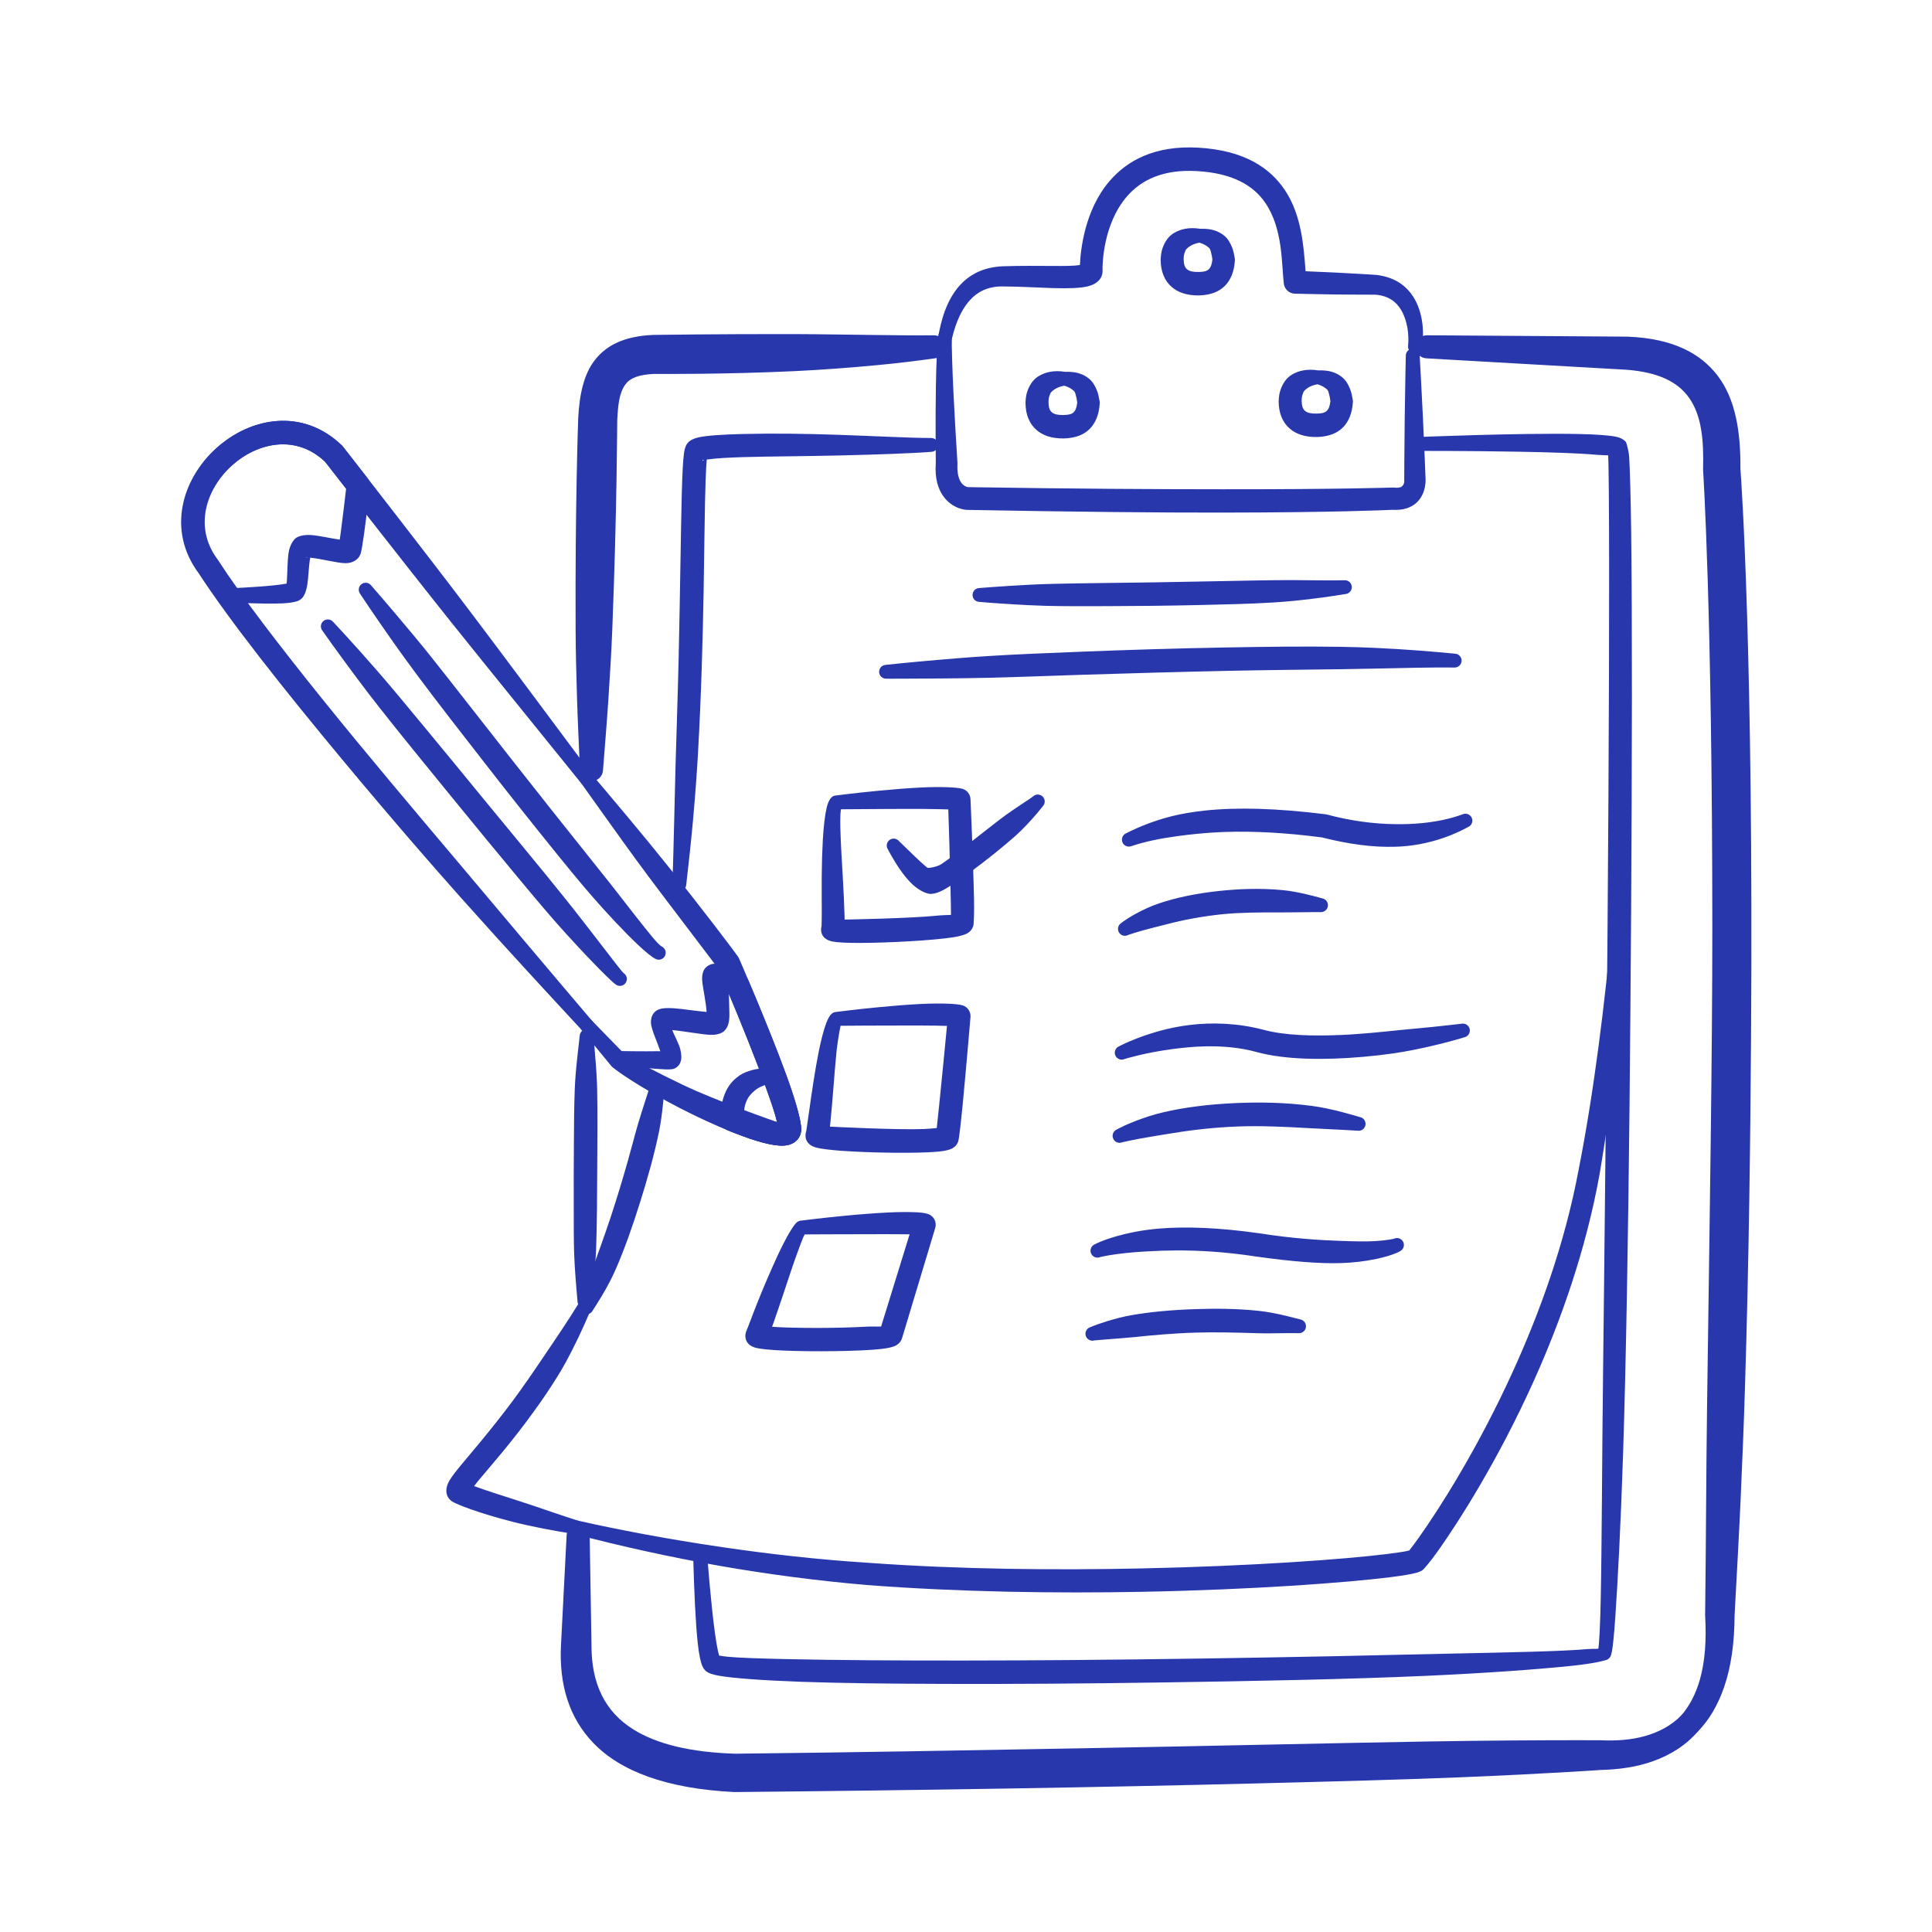
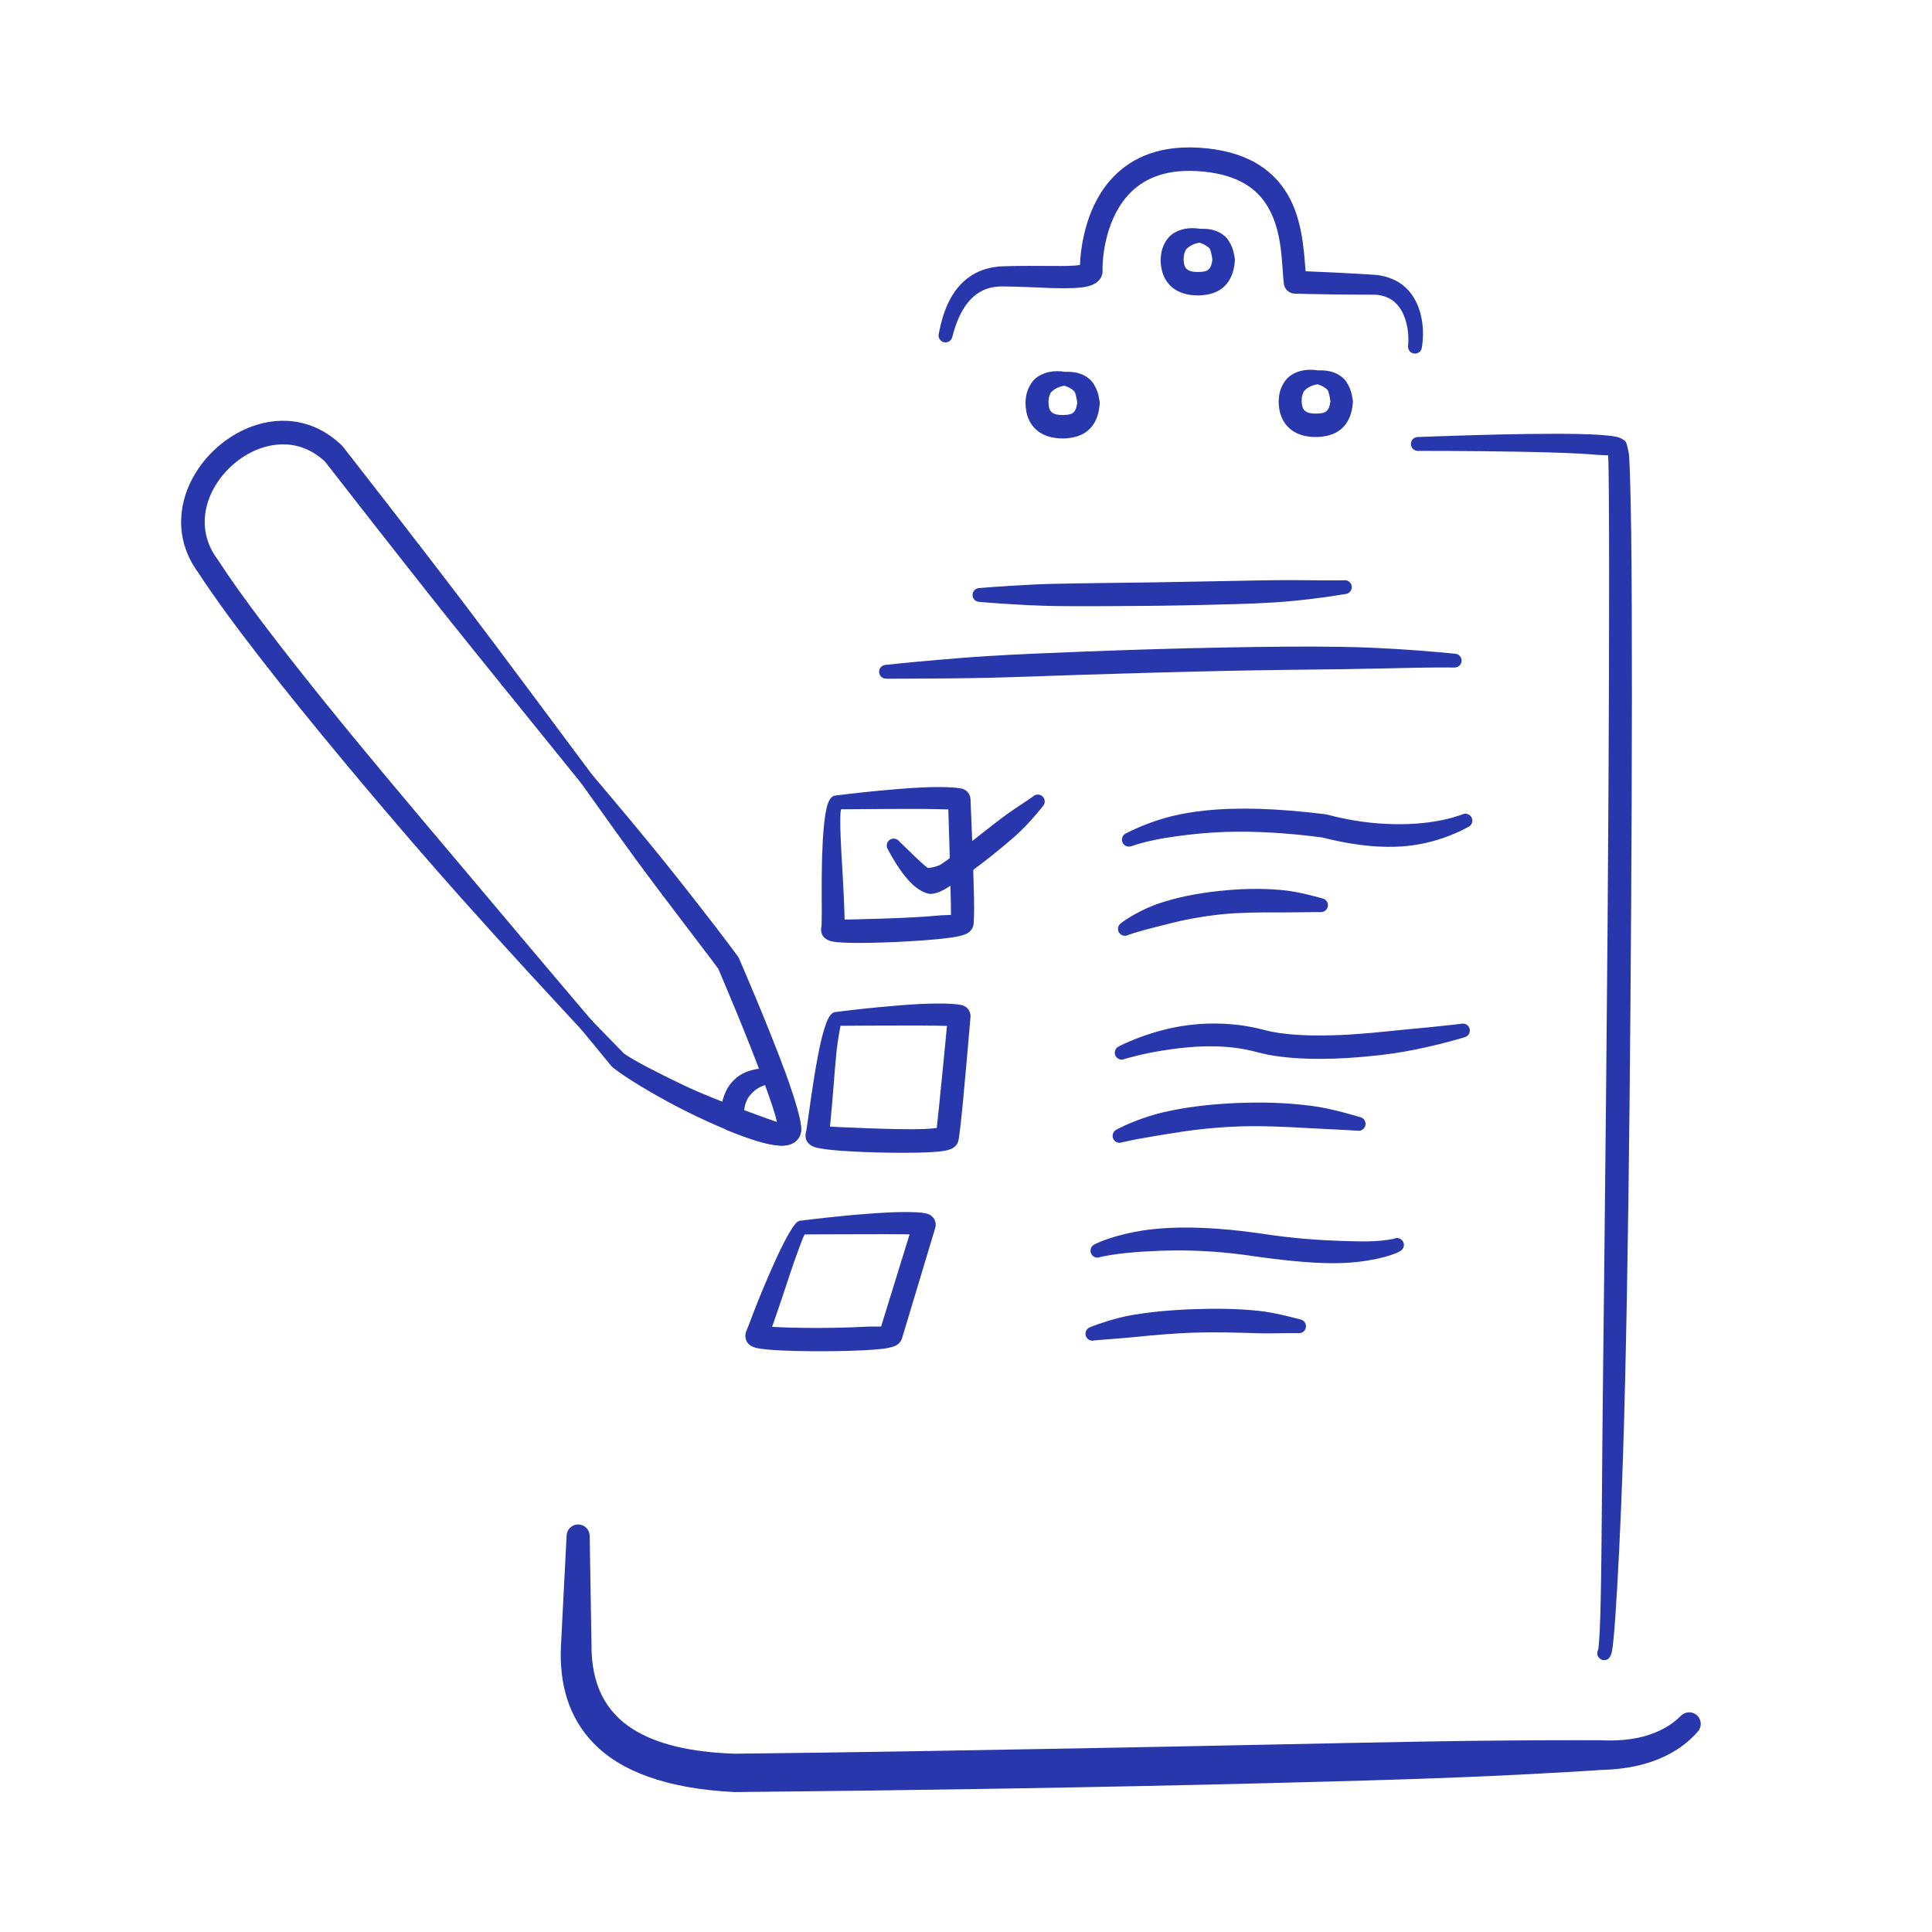
<svg xmlns="http://www.w3.org/2000/svg" width="512" height="512" viewBox="0 0 512 512" fill="none">
-   <path fill-rule="evenodd" clip-rule="evenodd" d="M156.712 344.87C157.058 341.67 157.47 338.414 157.738 335.028C157.85 333.634 157.928 332.23 157.98 330.808C158.226 323.988 158.234 316.896 158.27 309.714C158.306 302.722 158.396 295.642 158.252 288.646C158.221 287.24 158.161 285.835 158.072 284.432C157.868 281.104 157.546 277.852 157.302 274.596C157.306 274.355 157.263 274.115 157.174 273.891C157.086 273.666 156.954 273.462 156.787 273.288C156.619 273.115 156.419 272.976 156.198 272.88C155.977 272.784 155.739 272.732 155.498 272.728C155.257 272.724 155.017 272.767 154.793 272.855C154.568 272.944 154.364 273.075 154.19 273.243C154.017 273.41 153.878 273.61 153.782 273.832C153.686 274.053 153.634 274.291 153.63 274.532C153.272 277.788 152.862 281.04 152.582 284.372C152.464 285.776 152.376 287.183 152.318 288.592C152.132 293.258 152.13 297.966 152.09 302.658C152.04 308.561 152.027 314.464 152.05 320.368C152.064 324.37 152.026 328.312 152.152 332.164C152.222 334.308 152.368 336.406 152.514 338.484C152.666 340.642 152.874 342.728 153.04 344.806C153.035 345.047 153.079 345.286 153.167 345.511C153.256 345.735 153.387 345.94 153.555 346.113C153.722 346.287 153.922 346.426 154.143 346.522C154.365 346.618 154.603 346.67 154.844 346.674C155.085 346.678 155.324 346.635 155.549 346.546C155.773 346.458 155.978 346.326 156.151 346.159C156.325 345.991 156.464 345.791 156.56 345.57C156.656 345.349 156.707 345.111 156.712 344.87ZM159.806 204.066C160.294 197.678 160.824 191.502 161.218 185.516C161.646 179.04 162.02 172.842 162.254 166.96C163.532 134.608 163.544 112.394 163.572 111.424C163.776 107.37 164.08 104.104 165.752 101.862C167.136 100.004 169.55 99.29 173.28 99.09C174.774 99.102 191.832 99.23 210.464 98.362C217.976 98.012 225.718 97.404 232.818 96.732C238.34 96.21 243.428 95.568 247.734 94.962C248.134 94.93 248.525 94.82 248.883 94.638C249.241 94.456 249.56 94.205 249.821 93.899C250.082 93.594 250.281 93.24 250.405 92.858C250.529 92.475 250.577 92.073 250.546 91.672C250.514 91.271 250.404 90.881 250.222 90.522C250.04 90.164 249.789 89.846 249.483 89.584C249.178 89.323 248.824 89.125 248.441 89.001C248.059 88.876 247.656 88.828 247.256 88.86C242.98 88.93 237.936 88.834 232.48 88.784C225.404 88.718 217.708 88.554 210.246 88.538C190.834 88.496 173.172 88.756 173.172 88.756C173.092 88.756 173.012 88.758 172.934 88.762C165.01 89.138 160.368 91.766 157.452 95.672C154.752 99.288 153.554 104.388 153.228 110.912V110.936C153.204 111.534 152.4 133.956 152.544 166.79C152.57 172.676 152.726 178.884 152.926 185.37C153.11 191.368 153.426 197.558 153.688 203.958C153.688 204.76 154.004 205.529 154.566 206.101C155.128 206.672 155.892 207.001 156.694 207.015C157.495 207.029 158.27 206.728 158.852 206.176C159.434 205.625 159.777 204.867 159.806 204.066ZM378.112 94.97L431.01 97.986C439.4 98.618 444.568 101.174 447.54 105.306C451.064 110.204 451.516 116.966 451.332 124.27C451.33 124.418 451.334 124.568 451.344 124.718C451.344 124.718 453.768 161.39 453.784 245.782C453.79 280.118 453.082 322.332 452.382 373.188C452.146 390.402 452.126 408.6 451.876 427.822C451.874 427.9 451.874 427.979 451.876 428.058C452.262 434.704 451.84 440.384 450.482 445.124C449.388 448.938 447.742 452.124 445.498 454.668C444.96 455.265 444.678 456.05 444.714 456.853C444.75 457.656 445.101 458.413 445.69 458.959C446.279 459.506 447.06 459.799 447.863 459.775C448.667 459.75 449.428 459.411 449.984 458.83C452.968 455.766 455.252 451.874 456.888 447.15C458.728 441.84 459.676 435.424 459.684 427.834V428.07C460.248 417.654 460.818 407.546 461.266 397.72C461.742 387.268 462.144 377.148 462.446 367.352C463.506 333.026 463.848 302.712 464.036 276.182C464.762 173.532 461.47 127.428 461.228 124.184C461.308 114.648 460.008 105.922 455.24 99.624C450.844 93.818 443.584 89.708 431.42 89.218C431.388 89.216 431.356 89.214 431.324 89.214L378.304 88.854C377.898 88.834 377.492 88.895 377.11 89.033C376.728 89.172 376.377 89.385 376.078 89.661C375.779 89.936 375.538 90.269 375.369 90.638C375.201 91.008 375.107 91.408 375.094 91.814C375.081 92.22 375.15 92.625 375.295 93.005C375.441 93.384 375.66 93.731 375.941 94.025C376.222 94.319 376.559 94.553 376.931 94.716C377.304 94.878 377.705 94.964 378.112 94.97Z" fill="#2837AC" />
  <path fill-rule="evenodd" clip-rule="evenodd" d="M445.496 454.668C442.884 457.298 439.606 459.068 435.74 460.13C432.286 461.08 428.366 461.388 423.988 461.18L423.81 461.182C423.81 461.182 415.43 461.134 400.89 461.238C394.406 461.284 386.702 461.364 377.972 461.516C353.85 461.93 321.908 462.682 286.318 463.322C257.456 463.842 226.196 464.414 194.77 464.75C182.972 464.368 174.162 462.218 167.936 458.37C160.166 453.566 156.764 446.022 156.754 436.208L156.756 436.18L156.274 407.106C156.281 406.704 156.209 406.305 156.061 405.931C155.914 405.557 155.694 405.216 155.415 404.927C154.851 404.343 154.079 404.007 153.267 403.993C152.455 403.979 151.672 404.288 151.088 404.852C150.504 405.416 150.168 406.189 150.154 407L148.666 436.04C148.132 446.594 150.91 455.332 157.242 461.912C164.408 469.356 176.508 474 194.516 474.908L194.768 474.912C243.868 474.448 292.57 473.644 332.376 472.64C353.708 472.104 372.486 471.604 387.398 470.988C410.284 470.042 424.06 469.07 424.06 469.07L423.884 469.072C429.128 468.964 433.78 468.236 437.826 466.822C442.75 465.1 446.826 462.476 449.982 458.83C450.497 458.229 450.76 457.453 450.715 456.662C450.67 455.872 450.321 455.13 449.74 454.592C449.16 454.054 448.394 453.761 447.603 453.775C446.812 453.789 446.057 454.109 445.496 454.668ZM426.182 120.664C426.282 122.65 426.32 126.41 426.364 131.638C426.536 152.768 426.396 197.576 426.014 246.566C425.77 277.848 425.418 310.834 425.094 340.452C424.936 354.852 424.76 368.456 424.658 380.68C424.458 404.734 424.38 423.432 423.934 432.328C423.812 434.764 423.69 436.428 423.526 437.212L423.52 437.236C423.319 437.598 423.246 438.016 423.313 438.424C423.38 438.832 423.582 439.206 423.888 439.484C424.193 439.763 424.584 439.93 424.996 439.959C425.408 439.988 425.819 439.877 426.16 439.644C426.388 439.488 426.968 438.864 427.202 437.524C427.454 436.098 427.758 433.09 428.062 428.732C428.696 419.602 429.498 404.446 430.124 385.584C430.55 372.688 430.876 358.06 431.16 342.456C431.732 310.83 432.05 275.194 432.26 241.818C432.514 201.112 432.566 163.768 432.28 141.156C432.154 131.344 431.942 124.292 431.736 120.918C431.664 119.734 431.038 117.322 430.88 117.128C430.546 116.722 429.792 116.088 428.424 115.774C426.69 115.374 423.012 115.112 418.336 115.016C402.782 114.696 375.628 115.822 375.628 115.822C375.154 115.852 374.711 116.065 374.39 116.415C374.069 116.765 373.897 117.225 373.908 117.7C373.919 118.174 374.113 118.626 374.45 118.96C374.786 119.295 375.239 119.486 375.714 119.494C375.714 119.494 389.002 119.464 402.276 119.704C410.306 119.848 418.328 120.084 423.35 120.544C424.318 120.632 425.39 120.616 426.182 120.664Z" fill="#2837AC" />
-   <path fill-rule="evenodd" clip-rule="evenodd" d="M424.151 436.573C424.285 437.143 422.373 436.869 420.735 437.019C414.121 437.625 400.323 437.901 382.591 438.263C373.541 438.447 363.473 438.711 352.813 438.927C330.883 439.367 306.461 439.755 283.297 439.933C264.061 440.083 245.693 440.099 230.347 439.985C222.797 439.931 215.248 439.824 207.699 439.663C201.113 439.517 195.997 439.353 192.787 439.049C192.051 438.976 191.317 438.876 190.587 438.751C190.476 438.397 190.378 438.039 190.295 437.677C189.767 435.281 189.227 431.371 188.681 426.191C188.241 422.035 187.793 417.085 187.349 411.455C187.306 410.982 187.081 410.545 186.721 410.235C186.362 409.924 185.897 409.765 185.423 409.789C184.949 409.814 184.503 410.021 184.178 410.368C183.854 410.714 183.676 411.172 183.681 411.647C183.959 422.227 184.357 430.459 184.919 435.557C185.249 438.555 185.707 440.577 186.127 441.531C186.487 442.353 186.983 442.809 187.365 443.075C187.829 443.399 188.935 443.819 190.685 444.117C194.357 444.741 201.949 445.321 212.255 445.691C222.565 446.061 235.627 446.203 250.187 446.251C267.687 446.311 287.359 446.175 307.027 445.883C332.229 445.509 357.435 445.033 378.055 444.109C394.233 443.385 407.583 442.377 415.941 441.523C421.857 440.919 425.457 440.159 426.161 439.645C426.569 439.378 426.854 438.961 426.953 438.484C427.053 438.008 426.959 437.511 426.692 437.104C426.426 436.697 426.008 436.412 425.532 436.312C425.055 436.213 424.559 436.306 424.151 436.573ZM424.151 436.573L424.147 436.553C424.137 436.515 424.101 436.607 424.081 436.619L424.151 436.573ZM125.633 393.831C125.979 393.371 126.367 392.877 126.753 392.411C129.999 388.505 135.549 382.323 141.783 373.629C143.857 370.767 145.829 367.833 147.697 364.833C148.475 363.573 149.249 362.271 149.991 360.913C152.271 356.743 154.399 352.181 156.509 347.263C156.626 347.048 156.699 346.811 156.723 346.568C156.747 346.324 156.722 346.078 156.65 345.844C156.577 345.61 156.459 345.393 156.301 345.205C156.144 345.018 155.95 344.864 155.732 344.752C155.514 344.641 155.276 344.574 155.032 344.556C154.788 344.538 154.542 344.569 154.31 344.647C154.078 344.725 153.864 344.849 153.68 345.011C153.497 345.173 153.348 345.37 153.241 345.591C151.807 347.937 150.349 350.147 148.929 352.311C147.421 354.609 145.913 356.781 144.485 358.907C141.491 363.361 138.697 367.447 136.017 371.051C130.115 378.989 125.047 384.781 121.999 388.473C120.657 390.103 119.685 391.385 119.147 392.305C118.649 393.151 118.415 393.867 118.339 394.401C118.099 396.067 118.735 397.183 119.861 397.929C120.947 398.635 126.709 400.977 136.165 403.369C138.591 403.983 141.269 404.559 144.183 405.131C146.715 405.629 149.405 406.075 152.263 406.549C152.737 406.664 153.236 406.587 153.652 406.334C154.068 406.081 154.367 405.673 154.482 405.2C154.598 404.727 154.52 404.227 154.267 403.811C154.015 403.395 153.607 403.096 153.133 402.981C148.579 401.533 144.497 400.085 140.823 398.855C139.081 398.271 137.441 397.745 135.909 397.253C133.049 396.335 130.583 395.559 128.581 394.869C127.596 394.532 126.613 394.186 125.633 393.831Z" fill="#2837AC" />
-   <path fill-rule="evenodd" clip-rule="evenodd" d="M157.096 347.261C158.584 344.967 160.148 342.447 161.632 339.591C162.204 338.493 162.742 337.347 163.26 336.159C165.6 330.795 167.718 324.719 169.694 318.401C171.546 312.473 173.314 306.323 174.584 300.195C174.842 298.953 175.054 297.715 175.232 296.473C175.66 293.487 175.902 290.569 176.144 287.685C176.202 287.221 176.081 286.752 175.806 286.374C175.531 285.995 175.122 285.736 174.662 285.649C174.202 285.561 173.727 285.652 173.332 285.903C172.937 286.154 172.652 286.546 172.536 286.999C172.096 288.411 171.616 289.801 171.158 291.247C170.494 293.347 169.786 295.445 169.154 297.611C168.196 300.895 167.352 304.255 166.404 307.579C165.001 312.553 163.495 317.498 161.888 322.409C160.934 325.289 159.948 328.079 158.992 330.763C158.314 332.669 157.614 334.505 157.002 336.299C155.85 339.675 154.92 342.815 153.828 345.589C153.711 345.804 153.638 346.041 153.614 346.285C153.59 346.528 153.615 346.774 153.687 347.008C153.76 347.242 153.878 347.459 154.036 347.647C154.194 347.834 154.387 347.988 154.605 348.1C154.823 348.211 155.061 348.278 155.306 348.296C155.55 348.315 155.795 348.284 156.027 348.205C156.259 348.127 156.474 348.003 156.657 347.841C156.841 347.679 156.99 347.482 157.096 347.261ZM187.298 121.785L187.436 121.769C189.55 121.455 192.922 121.267 197.018 121.139C200.698 121.023 204.948 120.987 209.406 120.923C213.472 120.865 217.708 120.807 221.85 120.715C232.19 120.485 241.906 120.135 246.876 119.737C247.356 119.708 247.806 119.491 248.128 119.134C248.45 118.776 248.619 118.306 248.598 117.826C248.577 117.345 248.369 116.891 248.017 116.563C247.666 116.234 247.199 116.057 246.718 116.069C241.77 116.101 232.138 115.567 221.882 115.219C217.728 115.077 213.476 114.979 209.396 114.935C205.214 114.891 201.033 114.917 196.852 115.013C191.402 115.139 187.126 115.439 185.058 115.919C183.802 116.209 182.996 116.681 182.572 117.053C182.302 117.287 182.076 117.567 181.902 117.879C181.702 118.241 181.432 118.955 181.272 120.049C181.004 121.869 180.818 125.561 180.682 130.753C180.426 140.585 180.262 155.983 179.852 174.241C179.648 183.291 179.308 193.041 179.018 203.169C178.874 208.255 178.774 213.433 178.638 218.669C178.504 223.803 178.392 228.977 178.2 234.173C178.163 234.659 178.321 235.139 178.638 235.509C178.955 235.878 179.406 236.106 179.892 236.143C180.378 236.18 180.858 236.022 181.227 235.705C181.597 235.388 181.825 234.937 181.862 234.451C182.522 228.679 183.158 222.933 183.666 217.233C184.188 211.395 184.636 205.627 184.956 199.977C186.748 168.281 186.51 140.627 186.988 127.493C187.078 125.013 187.17 123.083 187.298 121.785ZM186.546 121.827C186.286 121.847 186.112 121.893 186.166 122.031C186.232 122.203 186.414 121.983 186.546 121.827ZM373.448 410.907C372.366 411.179 370.412 411.477 367.71 411.813C356.092 413.261 331.564 415.035 302.604 415.649C279.802 416.133 254.254 415.917 230.084 414.157C216.53 413.299 203.488 411.781 191.43 410.017C176.962 407.899 163.914 405.413 153.13 402.979C152.669 402.898 152.195 402.994 151.803 403.25C151.412 403.506 151.132 403.901 151.021 404.355C150.91 404.809 150.977 405.289 151.207 405.696C151.437 406.103 151.814 406.408 152.26 406.547C164.932 409.87 177.735 412.674 190.636 414.951C203.559 417.213 216.574 418.911 229.644 420.041C253.996 421.913 279.746 422.285 302.73 421.845C331.976 421.285 356.746 419.439 368.48 417.969C371.872 417.545 374.24 417.127 375.41 416.791C376.188 416.569 376.7 416.297 376.986 416.101C377.258 415.915 378.866 414.143 381.202 410.837C386.504 403.333 396.964 387.101 406.494 365.903C413.658 349.965 420.278 331.221 423.88 311.313C425.775 300.208 427.294 289.043 428.434 277.835C429.58 266.623 430.37 255.329 430.942 244.207C430.958 243.967 430.927 243.725 430.85 243.497C430.773 243.268 430.652 243.057 430.494 242.875C430.335 242.693 430.143 242.545 429.927 242.437C429.711 242.33 429.476 242.267 429.235 242.25C428.994 242.234 428.753 242.265 428.524 242.342C428.296 242.419 428.085 242.54 427.903 242.698C427.721 242.857 427.572 243.05 427.465 243.266C427.358 243.482 427.294 243.717 427.278 243.957C426.316 255.089 425.101 266.197 423.634 277.273C422.152 288.453 420.418 299.547 418.298 310.283C414.648 329.673 408.014 347.887 400.956 363.397C391.548 384.073 381.35 399.941 376.156 407.265C375.289 408.506 374.386 409.72 373.448 410.907Z" fill="#2837AC" />
-   <path fill-rule="evenodd" clip-rule="evenodd" d="M372.554 94.189C372.554 94.189 372.37 102.444 372.266 110.708C372.162 118.97 372.136 127.226 372.136 127.226C372.136 127.282 372.14 127.338 372.144 127.394C372.144 127.394 372.222 128.364 371.514 128.91C371.064 129.26 370.35 129.32 369.308 129.216C369.176 129.204 369.044 129.201 368.912 129.206C368.912 129.206 355.846 129.682 323.956 129.66C307.04 129.65 284.836 129.556 256.488 129.096C256.312 129.064 255.122 128.798 254.422 127.386C253.922 126.38 253.638 124.972 253.734 123.012C253.74 122.918 253.742 122.822 253.738 122.728C253.738 122.728 252.638 105.688 252.334 95.737C252.236 92.549 252.17 90.144 252.328 89.416C252.386 89.183 252.398 88.939 252.363 88.701C252.327 88.462 252.245 88.233 252.121 88.026C251.996 87.819 251.833 87.639 251.639 87.495C251.445 87.352 251.225 87.248 250.991 87.189C250.757 87.131 250.514 87.119 250.275 87.155C250.037 87.19 249.807 87.273 249.6 87.397C249.394 87.521 249.213 87.685 249.07 87.878C248.926 88.072 248.822 88.293 248.764 88.526C248.4 89.793 248.122 95.823 248.018 102.546C247.884 111.286 247.98 121.212 247.996 122.73C247.678 126.97 248.706 129.676 249.936 131.432C252.42 134.984 256.134 135.12 256.134 135.12L256.27 135.124C284.716 135.65 306.992 135.868 323.958 135.844C354.042 135.802 367.468 135.18 369.024 135.104C371.946 135.288 373.854 134.488 375.124 133.452C378.082 131.04 377.79 126.958 377.79 126.958L377.798 127.126C377.798 127.126 377.484 118.876 377.09 110.624C376.696 102.368 376.224 94.124 376.224 94.124C376.19 93.656 375.978 93.217 375.631 92.9C375.284 92.583 374.829 92.41 374.359 92.419C373.888 92.427 373.439 92.615 373.104 92.944C372.768 93.273 372.571 93.719 372.554 94.189Z" fill="#2837AC" />
  <path fill-rule="evenodd" clip-rule="evenodd" d="M286.198 70.218C284.53 70.518 281.96 70.494 278.896 70.48C274.986 70.462 270.352 70.404 265.668 70.57C261.142 70.778 257.802 72.358 255.358 74.606C250.456 79.116 249.248 86.232 248.766 88.526C248.668 88.992 248.754 89.477 249.007 89.88C249.259 90.283 249.658 90.573 250.119 90.688C250.581 90.803 251.069 90.735 251.481 90.498C251.893 90.261 252.198 89.873 252.33 89.416C252.806 87.774 253.876 83.086 257.004 79.582C258.916 77.44 261.698 75.844 265.752 75.91C270.374 75.93 274.936 76.224 278.79 76.344C282.968 76.476 286.38 76.372 288.332 75.868C291.36 75.088 292.36 73.242 292.182 71.28C292.176 70.094 292.296 59.356 298.722 51.976C302.37 47.786 308.138 44.82 317.138 45.336C326.758 45.868 332.232 49.222 335.328 53.774C340.028 60.682 339.594 69.852 340.222 75.15C340.305 75.871 340.644 76.537 341.178 77.028C341.712 77.519 342.405 77.802 343.13 77.824C343.13 77.824 348.434 77.97 353.74 78.036C358.926 78.102 364.108 78.092 364.346 78.092C367.798 78.28 370.032 79.93 371.35 82.204C373.016 85.078 373.44 88.732 373.156 91.666C373.102 92.143 373.237 92.622 373.532 93.001C373.827 93.379 374.259 93.627 374.734 93.692C375.21 93.756 375.692 93.632 376.077 93.345C376.462 93.058 376.719 92.632 376.794 92.158C377.572 87.716 377.012 81.878 373.954 77.818C371.98 75.198 368.968 73.32 364.64 72.844L364.516 72.836C364.516 72.836 359.222 72.494 353.92 72.232C351.277 72.103 348.634 71.987 345.99 71.884C345.508 65.786 345.054 57.114 340.456 50.3C336.534 44.486 329.74 39.816 317.486 39.126C305.982 38.5 298.712 42.572 294.076 47.946C287.368 55.722 286.346 66.498 286.198 70.218Z" fill="#2837AC" />
  <path fill-rule="evenodd" clip-rule="evenodd" d="M318.214 60.635C318.145 60.627 318.075 60.623 318.006 60.623C315.126 60.171 312.846 60.701 311.078 61.769C309.652 62.631 308.694 64.037 308.072 65.803C307.768 66.667 307.64 67.661 307.588 68.759L307.586 68.873C307.604 71.995 308.64 74.443 310.562 76.091C312.16 77.461 314.484 78.331 317.728 78.291L317.752 78.289C320.934 78.197 323.106 77.251 324.588 75.775C326.136 74.235 327.04 72.035 327.252 69.145C327.272 68.929 327.268 68.713 327.24 68.497C327.046 67.355 326.844 66.363 326.504 65.537C325.968 64.235 325.34 63.201 324.452 62.477C322.956 61.259 321.074 60.529 318.214 60.635ZM317.892 64.313C319.03 64.649 319.792 65.133 320.408 65.685C320.766 66.005 320.806 66.491 320.968 67.015C321.126 67.533 321.224 68.129 321.294 68.823C321.162 69.917 320.928 70.797 320.318 71.375C319.736 71.927 318.838 72.061 317.62 72.077C316.28 72.097 315.252 71.933 314.576 71.363C313.898 70.795 313.712 69.875 313.686 68.783V68.895C313.674 68.121 313.734 67.463 313.964 66.915C314.098 66.591 314.166 66.253 314.404 66.013C315.206 65.197 316.312 64.573 317.888 64.313H317.892ZM349.486 98.161C349.417 98.153 349.347 98.149 349.278 98.149C346.398 97.697 344.116 98.225 342.348 99.295C340.922 100.157 339.966 101.563 339.344 103.329C339.04 104.193 338.912 105.185 338.858 106.285V106.399C338.876 109.521 339.912 111.967 341.834 113.617C343.43 114.987 345.754 115.857 349 115.815H349.024C352.204 115.721 354.376 114.777 355.86 113.301C357.408 111.761 358.31 109.561 358.524 106.671C358.544 106.455 358.54 106.239 358.512 106.023C358.318 104.881 358.116 103.889 357.776 103.061C357.24 101.759 356.612 100.727 355.724 100.003C354.228 98.783 352.346 98.053 349.486 98.161ZM349.164 101.839C350.302 102.175 351.064 102.659 351.68 103.209C352.038 103.531 352.078 104.015 352.238 104.541C352.398 105.057 352.496 105.653 352.564 106.349C352.432 107.443 352.2 108.323 351.588 108.901C351.006 109.451 350.108 109.587 348.89 109.603C347.55 109.623 346.524 109.457 345.846 108.889C345.168 108.319 344.984 107.399 344.956 106.309V106.421C344.946 105.647 345.006 104.989 345.234 104.439C345.37 104.115 345.438 103.779 345.674 103.539C346.478 102.721 347.584 102.099 349.16 101.839H349.164ZM282.396 98.541C282.326 98.532 282.256 98.528 282.186 98.527C279.306 98.075 277.026 98.605 275.258 99.673C273.832 100.535 272.874 101.941 272.252 103.709C271.948 104.571 271.82 105.565 271.768 106.665C271.766 106.702 271.766 106.74 271.768 106.777C271.784 109.901 272.82 112.347 274.742 113.995C276.34 115.365 278.664 116.235 281.908 116.195H281.934C285.114 116.101 287.286 115.157 288.77 113.679C290.316 112.139 291.22 109.941 291.432 107.051C291.452 106.835 291.448 106.617 291.42 106.403C291.226 105.259 291.024 104.269 290.684 103.441C290.148 102.139 289.522 101.107 288.632 100.381C287.136 99.163 285.254 98.433 282.396 98.541ZM282.072 102.217C283.21 102.555 283.972 103.037 284.588 103.589C284.946 103.909 284.986 104.395 285.148 104.921C285.306 105.437 285.404 106.033 285.474 106.729C285.342 107.823 285.108 108.701 284.498 109.279C283.916 109.831 283.018 109.965 281.8 109.981C280.46 110.001 279.432 109.837 278.756 109.269C278.078 108.699 277.892 107.779 277.866 106.687V106.801C277.854 106.027 277.914 105.367 278.144 104.819C278.278 104.495 278.346 104.159 278.584 103.917C279.388 103.101 280.492 102.479 282.068 102.217H282.072ZM259.564 159.507C259.564 159.507 262.844 159.811 268.29 160.137C270.788 160.285 273.728 160.461 277.018 160.551C281.84 160.681 287.392 160.649 293.31 160.637C301.1 160.621 309.522 160.529 317.756 160.343C324.506 160.193 331.134 160.041 337.172 159.681C339.117 159.566 341.059 159.413 342.998 159.221C348.33 158.695 352.958 158.021 356.58 157.425C356.82 157.402 357.053 157.332 357.266 157.218C357.479 157.105 357.667 156.951 357.82 156.765C357.974 156.579 358.089 156.365 358.159 156.134C358.23 155.904 358.254 155.662 358.231 155.422C358.208 155.182 358.138 154.949 358.024 154.736C357.911 154.523 357.757 154.335 357.571 154.182C357.385 154.028 357.171 153.913 356.94 153.843C356.71 153.772 356.468 153.748 356.228 153.771C352.528 153.879 347.792 153.743 342.36 153.731C339.44 153.725 336.334 153.771 333.094 153.825C324.584 153.967 315.184 154.187 306.03 154.329C296.256 154.479 286.764 154.539 278.936 154.729C276.874 154.779 274.932 154.853 273.128 154.947C264.868 155.377 259.578 155.835 259.578 155.835C259.337 155.834 259.098 155.881 258.875 155.972C258.652 156.063 258.449 156.198 258.278 156.368C258.106 156.537 257.97 156.739 257.877 156.962C257.784 157.184 257.736 157.423 257.735 157.664C257.734 157.905 257.781 158.144 257.872 158.367C257.963 158.59 258.098 158.793 258.268 158.964C258.438 159.135 258.639 159.271 258.862 159.364C259.084 159.458 259.323 159.506 259.564 159.507ZM234.944 179.863C234.944 179.863 240.038 179.879 248.51 179.805C252.384 179.771 256.956 179.743 262.07 179.621C269.532 179.443 278.132 179.095 287.358 178.807C299.326 178.433 312.346 178.057 325.28 177.783C335.548 177.563 345.764 177.469 355.358 177.349C358.434 177.309 361.444 177.251 364.374 177.187C372.072 177.019 379.178 176.835 385.4 176.901C385.641 176.914 385.882 176.879 386.109 176.799C386.336 176.719 386.546 176.595 386.725 176.434C386.904 176.273 387.05 176.078 387.155 175.861C387.259 175.643 387.319 175.408 387.332 175.167C387.345 174.926 387.31 174.685 387.23 174.458C387.15 174.23 387.026 174.021 386.865 173.842C386.704 173.662 386.509 173.516 386.292 173.412C386.074 173.308 385.839 173.248 385.598 173.235C379.35 172.627 372.198 172.051 364.44 171.697C361.418 171.558 358.394 171.464 355.37 171.415C345.734 171.257 335.472 171.397 325.158 171.581C312.19 171.813 299.138 172.213 287.14 172.685C277.9 173.049 269.284 173.393 261.82 173.861C256.708 174.181 252.144 174.569 248.276 174.901C239.82 175.629 234.744 176.197 234.744 176.197C234.5 176.206 234.261 176.263 234.04 176.366C233.819 176.469 233.62 176.614 233.456 176.794C233.292 176.974 233.165 177.185 233.083 177.415C233.001 177.645 232.966 177.888 232.979 178.132C232.992 178.375 233.054 178.613 233.16 178.833C233.267 179.052 233.416 179.248 233.598 179.409C233.781 179.57 233.995 179.693 234.226 179.771C234.457 179.849 234.701 179.88 234.944 179.863ZM299.758 224.261C303.408 223.027 307.472 222.195 312.136 221.567C313.811 221.34 315.49 221.145 317.172 220.981C319.706 220.728 322.247 220.558 324.792 220.471C331.996 220.237 340.382 220.629 350.286 221.919C357.15 223.651 363.67 224.597 369.808 224.397C371.829 224.338 373.842 224.135 375.834 223.789C380.48 222.969 384.962 221.403 389.108 219.151C389.552 218.95 389.897 218.581 390.069 218.126C390.241 217.67 390.225 217.165 390.024 216.721C389.823 216.277 389.454 215.931 388.999 215.76C388.543 215.588 388.038 215.604 387.594 215.805C384.184 217.061 380.644 217.739 376.96 218.125C374.56 218.361 372.149 218.455 369.738 218.409C364.042 218.339 358.004 217.555 351.654 215.863C351.526 215.829 351.397 215.804 351.266 215.787C338.296 214.181 327.812 213.885 319.158 214.825C316.076 215.161 313.222 215.633 310.586 216.289C306.345 217.352 302.238 218.889 298.342 220.873C297.924 221.081 297.601 221.44 297.438 221.878C297.275 222.316 297.284 222.799 297.464 223.23C297.644 223.661 297.981 224.007 298.407 224.198C298.833 224.39 299.316 224.412 299.758 224.261ZM299.05 247.743C299.05 247.743 301.43 246.893 305.852 245.783C306.764 245.555 307.754 245.309 308.826 245.031C313.788 243.722 318.845 242.802 323.95 242.279C328.526 241.821 333.682 241.773 339.424 241.801C341.446 241.811 343.516 241.751 345.686 241.747C347.076 241.745 348.458 241.697 349.908 241.713C350.378 241.758 350.848 241.621 351.219 241.329C351.591 241.038 351.836 240.614 351.904 240.147C351.971 239.679 351.856 239.204 351.583 238.818C351.309 238.433 350.898 238.169 350.434 238.079C347.86 237.379 345.424 236.753 342.992 236.319C341.915 236.125 340.831 235.976 339.742 235.875C333.678 235.313 328.174 235.591 323.322 236.089C316.732 236.765 311.286 238.005 307.144 239.413C306.006 239.799 304.974 240.205 304.044 240.629C299.408 242.747 297.184 244.579 297.184 244.579C296.976 244.701 296.795 244.864 296.65 245.056C296.504 245.249 296.399 245.468 296.339 245.702C296.278 245.935 296.265 246.179 296.298 246.417C296.332 246.656 296.412 246.886 296.535 247.094C296.657 247.302 296.82 247.483 297.012 247.628C297.205 247.773 297.424 247.879 297.658 247.939C297.892 247.999 298.135 248.013 298.373 247.979C298.612 247.946 298.842 247.865 299.05 247.743ZM298.038 280.643C298.038 280.643 303.266 278.999 310.742 278.013C313.358 277.669 316.24 277.365 319.292 277.297C323.706 277.199 328.47 277.533 333.208 278.849C340.818 280.911 351.336 280.945 361.182 280.077C363.92 279.844 366.65 279.531 369.37 279.139C371.178 278.873 372.98 278.561 374.772 278.203C382.626 276.611 388.078 274.893 388.078 274.893C388.554 274.789 388.969 274.501 389.233 274.091C389.496 273.682 389.586 273.184 389.483 272.708C389.379 272.232 389.091 271.816 388.681 271.553C388.272 271.289 387.774 271.199 387.298 271.303C387.298 271.303 384.174 271.681 379.3 272.183C376.972 272.421 374.258 272.647 371.296 272.949C366.424 273.443 360.904 274.043 355.38 274.279C347.936 274.597 340.5 274.435 334.822 272.899C328.002 271.105 321.146 270.899 315.152 271.643C312.569 271.965 310.012 272.469 307.5 273.151C300.846 274.963 296.578 277.275 296.578 277.275C296.351 277.367 296.144 277.503 295.971 277.676C295.797 277.848 295.66 278.054 295.567 278.281C295.474 278.508 295.427 278.751 295.43 278.996C295.432 279.241 295.483 279.483 295.581 279.707C295.678 279.932 295.82 280.135 295.997 280.305C296.174 280.474 296.383 280.606 296.612 280.693C296.841 280.78 297.085 280.821 297.33 280.812C297.575 280.803 297.816 280.746 298.038 280.643ZM297.338 302.739C297.338 302.739 300.362 301.983 305.862 301.095C306.998 300.911 308.23 300.713 309.562 300.489C314.484 299.661 320.752 298.797 328.22 298.523C333.85 298.315 340.132 298.573 347.046 298.981C349.498 299.125 352.012 299.209 354.624 299.363C356.298 299.461 357.978 299.515 359.716 299.643C360.195 299.731 360.689 299.626 361.091 299.35C361.492 299.074 361.767 298.65 361.856 298.171C361.945 297.692 361.839 297.197 361.563 296.796C361.287 296.395 360.863 296.119 360.384 296.031C357.332 295.143 354.414 294.335 351.51 293.735C350.226 293.468 348.934 293.247 347.634 293.075C340.464 292.127 333.862 292.077 327.986 292.305C320.136 292.609 313.522 293.551 308.412 294.737C307.02 295.061 305.744 295.411 304.586 295.785C298.86 297.629 295.918 299.351 295.918 299.351C295.486 299.551 295.149 299.91 294.976 300.354C294.804 300.797 294.811 301.291 294.995 301.729C295.179 302.168 295.526 302.519 295.963 302.707C296.4 302.895 296.893 302.907 297.338 302.739ZM291.538 333.143C291.538 333.143 295.594 332.087 303.668 331.647C306.43 331.479 309.195 331.387 311.962 331.373C317.692 331.373 324.628 331.729 332.788 332.981C342.506 334.347 349.944 334.921 355.534 334.725C358.642 334.629 361.736 334.26 364.78 333.621C369.4 332.643 371.084 331.549 371.084 331.549C371.505 331.322 371.82 330.941 371.964 330.485C372.109 330.03 372.07 329.536 371.856 329.108C371.642 328.681 371.27 328.354 370.819 328.196C370.368 328.038 369.874 328.062 369.44 328.263C369.44 328.263 367.94 328.705 364.154 328.919C362.004 329.041 359.19 328.987 355.534 328.859C350.16 328.671 343.02 328.291 333.702 326.833C322.932 325.297 314.198 325.025 307.478 325.563C305.123 325.742 302.781 326.06 300.464 326.515C293.442 327.919 290.126 329.753 290.126 329.753C289.676 329.94 289.32 330.298 289.134 330.749C288.949 331.199 288.95 331.704 289.137 332.154C289.324 332.603 289.682 332.96 290.133 333.146C290.583 333.331 291.088 333.33 291.538 333.143ZM289.976 355.233C289.976 355.233 292.684 354.981 297.512 354.617C298.592 354.536 299.671 354.441 300.748 354.331C305.08 353.883 310.558 353.347 316.938 353.153C321.862 353.003 327.312 353.129 333.19 353.313C334.266 353.347 335.348 353.353 336.452 353.349C338.96 353.343 341.484 353.253 344.126 353.305C344.592 353.339 345.054 353.194 345.418 352.9C345.781 352.606 346.019 352.185 346.083 351.721C346.147 351.258 346.032 350.788 345.762 350.406C345.492 350.025 345.086 349.76 344.628 349.667C341.996 348.985 339.476 348.345 336.942 347.881C335.834 347.677 334.72 347.515 333.6 347.393C327.53 346.743 321.852 346.767 316.742 346.933C310.108 347.149 304.4 347.735 299.938 348.521C298.736 348.733 297.632 348.969 296.624 349.229C291.664 350.501 289.014 351.687 289.014 351.687C288.544 351.815 288.144 352.124 287.902 352.547C287.66 352.969 287.595 353.471 287.722 353.941C287.85 354.411 288.159 354.81 288.582 355.053C289.004 355.295 289.506 355.36 289.976 355.233ZM217.72 245.397C217.37 246.681 217.57 248.863 220.57 249.503C221.674 249.739 224.192 249.885 227.428 249.887C235.216 249.895 247.478 249.223 252.844 248.353C254.588 248.069 255.792 247.665 256.32 247.357C257.358 246.751 257.764 245.945 257.938 245.333C258.088 244.805 258.202 241.893 258.122 237.913C257.93 228.351 257.192 211.785 257.192 211.785C257.168 211.169 256.954 210.576 256.579 210.086C256.204 209.597 255.686 209.236 255.098 209.053C253.692 208.633 249.464 208.447 244.386 208.681C240.744 208.849 236.638 209.191 232.912 209.547C226.654 210.143 221.508 210.813 221.508 210.813C221.135 210.838 220.778 210.977 220.486 211.211C219.976 211.587 219.41 212.583 219.044 214.169C218.61 216.051 218.262 219.073 218.058 222.569C217.885 225.746 217.788 228.927 217.768 232.109C217.736 235.623 217.774 238.979 217.78 241.545C217.784 243.227 217.73 245.125 217.72 245.397ZM252.026 242.455C251.066 242.523 249.748 242.509 248.576 242.635C241.438 243.393 223.908 243.699 223.828 243.701C223.828 243.421 223.824 243.127 223.816 242.815C223.754 240.165 223.566 236.269 223.332 232.143C223.13 228.579 222.886 224.855 222.772 221.613C222.672 218.715 222.606 216.239 222.832 214.679C222.843 214.607 222.861 214.536 222.886 214.467C224.956 214.453 229.63 214.419 234.782 214.387C239.202 214.359 243.962 214.345 247.714 214.419C249.1 214.447 250.33 214.463 251.308 214.511C251.45 218.785 251.736 227.743 251.878 234.779C251.946 238.081 252.038 240.915 252.026 242.455ZM213.666 299.765C213.244 300.927 213.216 303.211 216.186 304.089C217.278 304.411 219.796 304.743 223.044 304.977C230.854 305.539 243.204 305.707 248.636 305.197C250.428 305.029 251.674 304.691 252.22 304.411C253.362 303.827 253.802 302.973 253.992 302.313C254.17 301.681 254.668 297.429 255.176 292.125C256.086 282.611 257.188 269.545 257.188 269.545C257.249 268.864 257.075 268.183 256.695 267.615C256.315 267.047 255.752 266.627 255.1 266.423C253.694 266.003 249.466 265.811 244.386 266.045C240.744 266.213 236.638 266.555 232.912 266.913C226.652 267.513 221.508 268.187 221.508 268.187C221.135 268.212 220.778 268.351 220.486 268.585C220.018 268.931 219.468 269.781 218.972 271.091C218.332 272.791 217.608 275.519 216.97 278.699C215.99 283.589 215.122 289.515 214.502 293.973C214.142 296.549 213.666 299.765 213.666 299.765ZM248.25 298.939C247.302 299.039 245.984 299.159 244.746 299.207C237.544 299.483 219.946 298.567 219.946 298.567L220 298.101C220.264 295.653 220.564 292.049 220.872 288.229C221.136 284.929 221.392 281.475 221.706 278.477C221.984 275.815 222.714 271.929 222.76 271.843C225.414 271.821 232.908 271.765 239.978 271.771C242.73 271.773 245.412 271.765 247.714 271.803C248.94 271.823 250.042 271.839 250.956 271.875C250.54 276.241 249.722 284.773 249.03 291.515C248.714 294.597 248.444 297.285 248.25 298.939ZM212.406 323.461C211.989 323.461 211.584 323.603 211.258 323.863C210.284 324.557 208.222 328.127 206.09 332.711C204.256 336.689 202.523 340.713 200.892 344.779C199.264 348.833 198.11 352.079 197.854 352.569C197.34 353.579 197.008 356.345 200.386 357.209C201.516 357.497 204.098 357.757 207.422 357.905C215.462 358.261 228.15 358.117 233.726 357.471C235.524 357.263 236.772 356.911 237.322 356.625C238.466 356.029 238.902 355.173 239.084 354.529L247.844 325.433C248.063 324.717 248.006 323.945 247.684 323.269C247.362 322.593 246.798 322.062 246.104 321.781C245.598 321.581 244.62 321.365 243.26 321.285C241.37 321.171 238.458 321.169 235.154 321.329C231.325 321.536 227.502 321.83 223.686 322.209C217.61 322.793 212.584 323.451 212.406 323.461ZM233.502 351.541C232.486 351.593 230.958 351.493 229.604 351.577C222.358 352.021 210.604 352.025 204.614 351.619C205.392 349.409 206.418 346.427 207.484 343.253C208.83 339.243 210.206 334.921 211.454 331.599C212.216 329.573 212.78 327.927 213.248 327.133C215.768 327.123 223.5 327.077 230.758 327.075C233.52 327.073 236.206 327.057 238.498 327.087C239.442 327.099 240.304 327.099 241.056 327.107L233.502 351.541Z" fill="#2837AC" />
-   <path fill-rule="evenodd" clip-rule="evenodd" d="M249.37 229.064C248.498 229.646 246.026 230.174 245.738 229.94C244.624 229.038 243.39 227.886 242.242 226.78C240.912 225.5 239.588 224.216 238.268 222.926C237.973 222.56 237.549 222.321 237.084 222.257C236.618 222.194 236.146 222.311 235.764 222.585C235.382 222.859 235.12 223.269 235.031 223.73C234.942 224.192 235.033 224.67 235.286 225.066C235.286 225.066 236.608 227.664 238.464 230.364C239.272 231.54 240.196 232.696 241.118 233.678C242.98 235.66 245.068 236.738 246.396 236.88C247.002 236.938 248.03 236.798 249.32 236.194C251.626 235.114 255.926 232.122 260.474 228.6C262.535 227.015 264.56 225.386 266.55 223.712C267.93 222.542 269.264 221.4 270.438 220.268C271.478 219.254 272.481 218.203 273.446 217.116C274.452 216.016 275.412 214.875 276.324 213.696C276.494 213.526 276.629 213.323 276.722 213.101C276.814 212.878 276.861 212.639 276.861 212.398C276.861 212.157 276.814 211.918 276.722 211.696C276.629 211.473 276.494 211.271 276.324 211.1C276.153 210.93 275.951 210.794 275.728 210.702C275.506 210.61 275.267 210.562 275.026 210.562C274.785 210.562 274.546 210.61 274.323 210.702C274.101 210.794 273.898 210.93 273.728 211.1C272.852 211.772 270.914 212.958 268.482 214.634C267.398 215.38 266.226 216.202 265.022 217.122C259.77 221.14 253.578 226.248 249.37 229.064ZM205.916 297.354C205.75 297.308 189.802 291.748 180.91 287.474C174.246 284.268 168.212 281.19 165.378 279.216L156.836 270.446C156.505 270.11 156.057 269.914 155.585 269.898C155.114 269.883 154.654 270.049 154.302 270.364C153.95 270.678 153.732 271.115 153.694 271.586C153.655 272.056 153.799 272.523 154.096 272.89L162.086 282.6C162.186 282.712 162.296 282.812 162.416 282.902C165.452 285.334 172.408 289.65 180.106 293.618C186.588 296.958 193.6 300.02 199.004 301.852C203.104 303.242 206.452 303.822 208.312 303.55C209.628 303.358 210.564 302.812 211.196 302.15C211.874 301.438 212.294 300.54 212.34 299.404C212.428 297.246 210.78 291.468 208.304 284.688C203.48 271.482 195.856 254.012 195.856 254.012C195.773 253.819 195.671 253.636 195.55 253.464C194.088 251.42 186.912 241.888 176.608 229.012C173.388 225.01 170.133 221.038 166.842 217.094C163.678 213.284 160.332 209.356 156.916 205.3C156.605 204.952 156.174 204.734 155.71 204.691C155.245 204.649 154.781 204.784 154.413 205.07C154.044 205.357 153.798 205.772 153.725 206.233C153.651 206.694 153.755 207.165 154.016 207.552C159.096 214.624 163.9 221.442 168.388 227.582C170.572 230.563 172.778 233.527 175.008 236.474C182.95 247.006 188.752 254.514 190.352 256.738C191.352 259.058 198.068 274.748 202.468 286.816C204.052 291.162 205.394 294.974 205.916 297.354Z" fill="#2837AC" />
+   <path fill-rule="evenodd" clip-rule="evenodd" d="M249.37 229.064C248.498 229.646 246.026 230.174 245.738 229.94C244.624 229.038 243.39 227.886 242.242 226.78C240.912 225.5 239.588 224.216 238.268 222.926C237.973 222.56 237.549 222.321 237.084 222.257C236.618 222.194 236.146 222.311 235.764 222.585C235.382 222.859 235.12 223.269 235.031 223.73C234.942 224.192 235.033 224.67 235.286 225.066C235.286 225.066 236.608 227.664 238.464 230.364C239.272 231.54 240.196 232.696 241.118 233.678C242.98 235.66 245.068 236.738 246.396 236.88C247.002 236.938 248.03 236.798 249.32 236.194C251.626 235.114 255.926 232.122 260.474 228.6C262.535 227.015 264.56 225.386 266.55 223.712C267.93 222.542 269.264 221.4 270.438 220.268C271.478 219.254 272.481 218.203 273.446 217.116C274.452 216.016 275.412 214.875 276.324 213.696C276.494 213.526 276.629 213.323 276.722 213.101C276.814 212.878 276.861 212.639 276.861 212.398C276.861 212.157 276.814 211.918 276.722 211.696C276.629 211.473 276.494 211.271 276.324 211.1C276.153 210.93 275.951 210.794 275.728 210.702C275.506 210.61 275.267 210.562 275.026 210.562C274.785 210.562 274.546 210.61 274.323 210.702C274.101 210.794 273.898 210.93 273.728 211.1C272.852 211.772 270.914 212.958 268.482 214.634C267.398 215.38 266.226 216.202 265.022 217.122C259.77 221.14 253.578 226.248 249.37 229.064ZM205.916 297.354C205.75 297.308 189.802 291.748 180.91 287.474C174.246 284.268 168.212 281.19 165.378 279.216L156.836 270.446C156.505 270.11 156.057 269.914 155.585 269.898C155.114 269.883 154.654 270.049 154.302 270.364C153.95 270.678 153.732 271.115 153.694 271.586C153.655 272.056 153.799 272.523 154.096 272.89L162.086 282.6C162.186 282.712 162.296 282.812 162.416 282.902C165.452 285.334 172.408 289.65 180.106 293.618C186.588 296.958 193.6 300.02 199.004 301.852C203.104 303.242 206.452 303.822 208.312 303.55C209.628 303.358 210.564 302.812 211.196 302.15C211.874 301.438 212.294 300.54 212.34 299.404C212.428 297.246 210.78 291.468 208.304 284.688C203.48 271.482 195.856 254.012 195.856 254.012C195.773 253.819 195.671 253.636 195.55 253.464C194.088 251.42 186.912 241.888 176.608 229.012C173.388 225.01 170.133 221.038 166.842 217.094C163.678 213.284 160.332 209.356 156.916 205.3C156.605 204.952 156.174 204.734 155.71 204.691C155.245 204.649 154.781 204.784 154.413 205.07C153.651 206.694 153.755 207.165 154.016 207.552C159.096 214.624 163.9 221.442 168.388 227.582C170.572 230.563 172.778 233.527 175.008 236.474C182.95 247.006 188.752 254.514 190.352 256.738C191.352 259.058 198.068 274.748 202.468 286.816C204.052 291.162 205.394 294.974 205.916 297.354Z" fill="#2837AC" />
  <path fill-rule="evenodd" clip-rule="evenodd" d="M156.834 270.446C152.28 265.112 146.126 257.82 139.008 249.398C133.536 242.922 127.53 235.758 121.242 228.31C109.612 214.536 97.104 199.736 85.996 185.96C74.226 171.362 63.952 157.99 57.786 148.424C57.748 148.364 57.706 148.304 57.664 148.248C51.25 139.686 54.658 129.56 61.424 123.416C68.14 117.318 78.366 114.996 86.148 122.348C87.382 123.936 96.762 136.01 109.558 152.258C112.93 156.548 116.319 160.825 119.726 165.088C130.584 178.652 142.8 193.642 154.014 207.552C154.315 207.929 154.753 208.173 155.232 208.231C155.712 208.288 156.195 208.154 156.576 207.858C156.958 207.562 157.207 207.127 157.27 206.648C157.333 206.169 157.205 205.685 156.914 205.3C146.226 190.982 134.712 175.444 124.232 161.584C120.938 157.232 117.626 152.895 114.294 148.572C100.75 130.97 90.89 118.38 90.89 118.38C90.801 118.266 90.704 118.158 90.6 118.058C80.158 107.954 66.316 110.598 57.252 118.82C48.254 126.982 44.168 140.496 52.63 151.888C60.612 164.192 75.236 182.736 91.294 202.006C97.354 209.289 103.482 216.516 109.676 223.686C113.804 228.463 117.968 233.21 122.168 237.926C135.002 252.32 146.652 264.856 154.094 272.89C154.253 273.074 154.448 273.224 154.666 273.332C154.884 273.44 155.121 273.504 155.364 273.52C155.607 273.535 155.85 273.503 156.08 273.423C156.31 273.344 156.522 273.22 156.704 273.058C156.885 272.896 157.033 272.699 157.138 272.48C157.243 272.26 157.303 272.022 157.315 271.779C157.328 271.536 157.291 271.293 157.209 271.064C157.126 270.835 156.999 270.625 156.834 270.446Z" fill="#2837AC" />
-   <path fill-rule="evenodd" clip-rule="evenodd" d="M82.21 147.794C84.92 148.028 89.428 149.248 91.536 149.246C94.084 149.244 95.264 147.778 95.602 146.648C95.802 145.978 96.17 143.758 96.538 141.064C97.238 135.936 98.032 128.968 98.032 128.968C98.124 128.161 97.896 127.35 97.396 126.71L90.904 118.366C90.814 118.252 90.716 118.143 90.612 118.042C80.152 107.982 66.304 110.608 57.302 118.878C52.814 123 49.508 128.498 48.604 134.374C47.728 140.07 49 146.1 53.344 151.48L53.252 151.35L58.896 158.822C59.064 159.057 59.285 159.25 59.542 159.384C59.798 159.518 60.083 159.59 60.372 159.594C60.372 159.594 69.586 160.138 74.884 159.898C76.702 159.816 78.126 159.56 78.834 159.3C79.418 159.084 79.794 158.756 80.058 158.496C80.594 157.968 81.158 156.712 81.436 154.966C81.762 152.924 81.822 149.808 82.21 147.794ZM90.04 143.002C87.884 142.724 84.832 142 82.728 141.814C80.706 141.634 79.174 142.038 78.464 142.548C77.666 143.13 76.73 144.578 76.438 146.74C76.17 148.714 76.176 151.516 76.044 153.646C76.024 153.962 75.988 154.342 75.954 154.656C72.33 155.356 64.204 155.758 61.392 155.882L57.098 148.866C57.07 148.821 57.04 148.778 57.008 148.736C53.978 144.372 53.388 139.718 54.26 135.378C55.18 130.798 57.804 126.554 61.368 123.358C68.134 117.294 78.36 114.976 86.13 122.36L91.72 129.524C91.31 133.1 90.874 136.672 90.412 140.242C90.276 141.272 90.152 142.222 90.04 143.002ZM81.498 147.756L81.348 147.754C81.298 147.754 81.204 147.714 81.208 147.756C81.226 147.91 81.354 147.86 81.498 147.756ZM187.256 268.182C184.79 267.978 181.104 267.38 178.56 267.202C176.862 267.082 175.516 267.18 174.846 267.41C174.324 267.574 173.847 267.86 173.456 268.244C172.9 268.824 172.226 270.048 172.614 271.856C172.86 273.004 173.538 274.778 174.24 276.53C174.484 277.138 174.76 277.904 174.992 278.576C170.786 278.666 163.336 278.528 163.336 278.528C163.1 278.514 162.246 281.866 162.36 281.95C162.36 281.95 172.582 289.352 180.192 293.434C183.204 295.046 186.267 296.561 189.376 297.976C192.814 299.538 196.136 300.856 199.006 301.834C203.102 303.226 206.448 303.808 208.306 303.54C209.62 303.35 210.554 302.804 211.186 302.144C211.899 301.406 212.309 300.427 212.332 299.402C212.412 297.436 211.082 292.494 208.96 286.526C205.866 277.828 201.244 266.676 198.398 259.946C198.138 259.33 197.686 258.816 197.108 258.48C197.108 258.48 192.356 255.83 190.424 255.474C188.362 255.092 187.134 256.102 186.602 256.964C186.344 257.38 185.962 258.426 186.096 259.964C186.258 261.834 187.108 265.614 187.256 268.182ZM193.168 263.39C193.168 263.39 193.252 266.98 193.296 268.522C193.336 269.842 193.19 270.936 192.928 271.652C192.71 272.282 192.337 272.848 191.844 273.298C191.386 273.704 190.182 274.318 188.326 274.248C185.93 274.158 181.168 273.248 178.146 272.976C178.802 274.614 179.984 276.766 180.282 278.054C180.56 279.26 180.63 280.264 180.496 280.898C180.304 281.802 179.892 282.44 179.336 282.832C179.126 282.98 178.77 283.236 178.186 283.332C177.874 283.384 177.246 283.436 176.392 283.404C174.633 283.318 172.875 283.188 171.122 283.014C172.236 283.584 173.436 284.182 174.698 284.798C177.83 286.332 181.336 287.958 184.894 289.544C187.666 290.778 190.462 291.984 193.134 293.08C197.972 295.062 202.378 296.68 205.426 297.256C205.578 297.284 205.74 297.308 205.904 297.326C205.446 295.28 204.386 292.186 203.112 288.606C200.214 280.454 195.984 270.108 193.168 263.39ZM95.446 157.382C95.446 157.382 98.79 162.492 104.286 170.282C106.094 172.844 108.146 175.684 110.402 178.714C115.786 185.942 122.276 194.28 128.912 202.792C135.135 210.786 141.435 218.719 147.81 226.592C150.149 229.493 152.521 232.368 154.924 235.216C156.537 237.111 158.178 238.983 159.846 240.83C161.938 243.151 164.082 245.425 166.274 247.652C170.082 251.504 172.854 253.826 173.954 254.224C174.396 254.383 174.881 254.367 175.311 254.18C175.741 253.993 176.083 253.649 176.268 253.218C176.453 252.787 176.467 252.301 176.306 251.861C176.145 251.42 175.822 251.058 175.402 250.848C174.358 250.332 171.904 247.152 168.21 242.48C166.286 240.046 164.104 237.2 161.662 234.086C160.268 232.308 158.774 230.456 157.228 228.528C150.016 219.516 142.843 210.474 135.708 201.402C128.076 191.702 120.602 182.048 114.304 174.142C112.761 172.203 111.197 170.282 109.612 168.378C102.888 160.304 98.37 155.158 98.37 155.158C98.075 154.771 97.638 154.517 97.156 154.451C96.673 154.385 96.184 154.514 95.796 154.808C95.409 155.103 95.155 155.54 95.09 156.022C95.024 156.505 95.152 156.994 95.446 157.382ZM85.434 167.128C85.434 167.128 88.852 172.038 94.438 179.524C96.473 182.249 98.542 184.95 100.644 187.624C106.098 194.566 112.654 202.574 119.332 210.77C125.706 218.59 132.244 226.54 138.248 233.74C140.698 236.676 143.046 239.498 145.296 242.104C146.976 244.05 148.59 245.882 150.13 247.572C157.158 255.286 162.258 260.342 163.242 260.948C163.44 261.085 163.664 261.182 163.899 261.233C164.135 261.284 164.378 261.288 164.615 261.245C164.853 261.202 165.079 261.112 165.282 260.982C165.484 260.851 165.659 260.682 165.796 260.484C165.934 260.286 166.03 260.062 166.081 259.827C166.132 259.591 166.136 259.348 166.093 259.111C166.05 258.873 165.961 258.647 165.83 258.444C165.7 258.242 165.53 258.067 165.332 257.93C164.734 257.462 162.63 254.61 159.29 250.31C156.734 247.02 153.574 242.876 149.892 238.272C143.346 230.088 135.26 220.414 127.29 210.686C122.134 204.392 116.988 198.108 112.18 192.318C107.918 187.182 103.98 182.386 100.486 178.364C93.282 170.072 88.288 164.818 88.288 164.818C87.98 164.446 87.537 164.211 87.057 164.164C86.576 164.116 86.096 164.26 85.721 164.564C85.346 164.868 85.105 165.307 85.051 165.787C84.998 166.267 85.135 166.749 85.434 167.128Z" fill="#2837AC" />
  <path fill-rule="evenodd" clip-rule="evenodd" d="M206.826 284.353C206.69 283.985 206.441 283.671 206.114 283.455C205.788 283.239 205.401 283.133 205.01 283.153C202.032 282.915 199.63 283.331 197.63 284.137C196.501 284.605 195.469 285.282 194.59 286.131C192.032 288.531 190.924 292.219 190.93 296.765C190.954 298.003 191.712 299.107 192.858 299.573C198.478 301.849 203.44 303.401 206.384 303.579C210.434 303.825 212.202 301.829 212.274 299.401C212.292 298.133 211.892 295.675 210.762 292.623C210.218 291.188 209.607 289.78 208.932 288.403C208.298 287.089 207.58 285.767 206.826 284.353ZM203.728 287.201C204.138 289.133 204.472 290.945 204.852 292.597C205.244 294.309 205.986 297.461 205.986 297.461C205.516 297.325 199.958 295.705 197.166 294.621C197.322 292.839 197.828 291.351 198.822 290.181C199.63 289.227 200.622 288.379 202.066 287.807C202.592 287.597 203.14 287.387 203.728 287.201Z" fill="#2837AC" />
</svg>